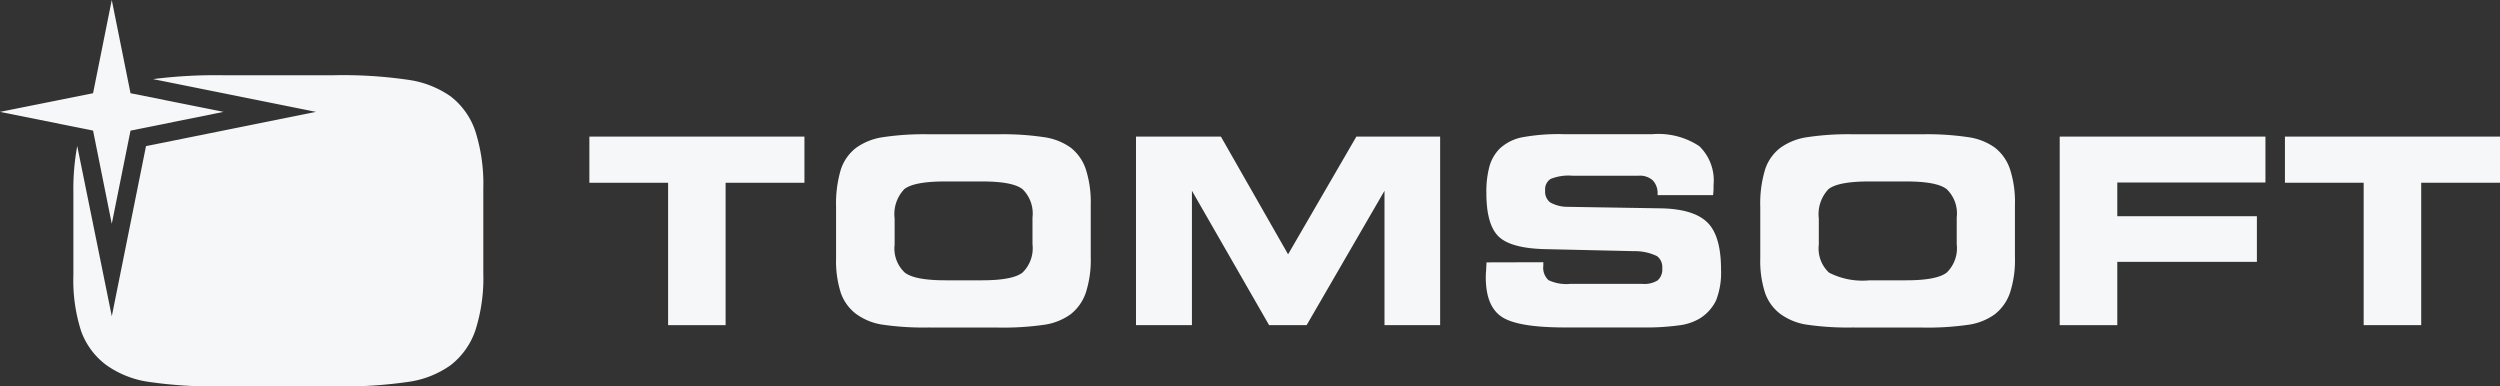
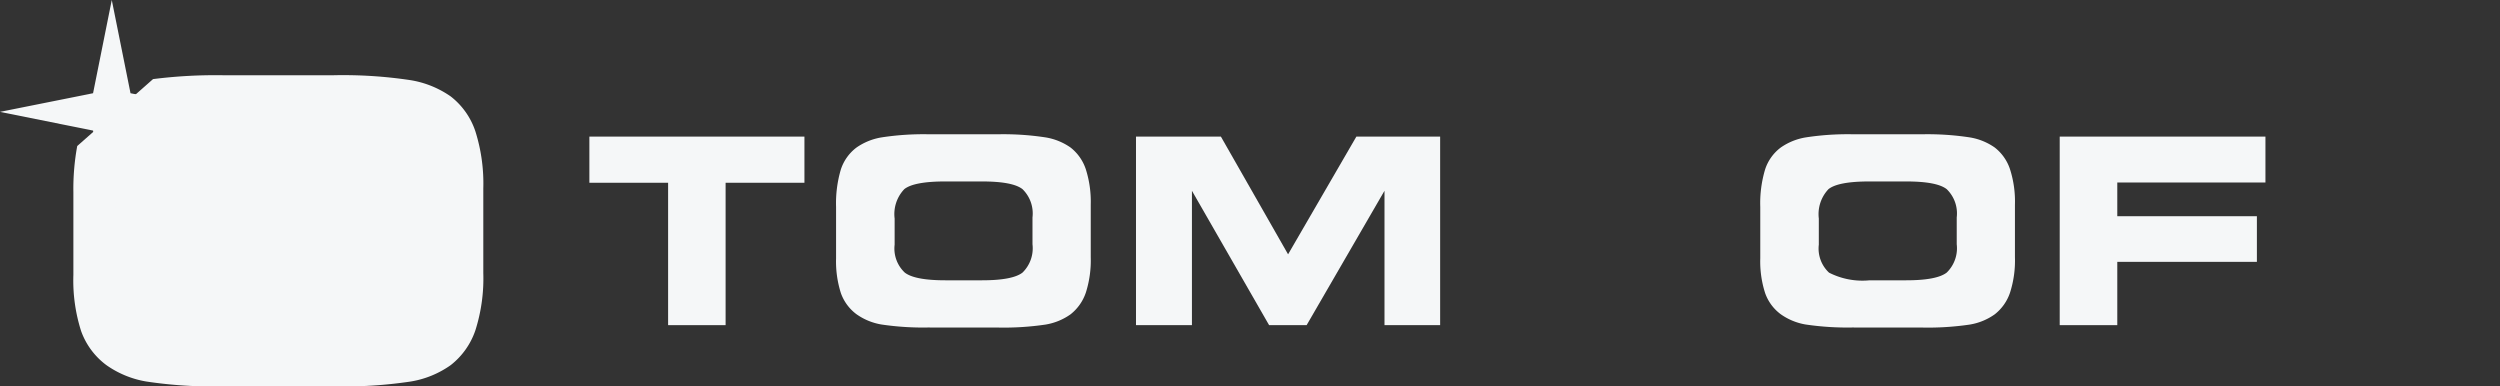
<svg xmlns="http://www.w3.org/2000/svg" id="Tomsoft_logo_white" width="227.952" height="35.226" viewBox="0 0 227.952 35.226">
  <rect x="0" y="0" width="227.952" height="35.226" fill="#333333" stroke="none" />
  <g id="_2270060175008">
-     <path id="Path_1" data-name="Path 1" d="M27.677,42.644a40.89,40.89,0,0,1-7.092-.437,8.84,8.84,0,0,1-3.657-1.5,6.653,6.653,0,0,1-2.306-3.118,15.192,15.192,0,0,1-.7-5.108V24.942a21.535,21.535,0,0,1,.351-4.209l3.152,15.52,3.118-15.511,15.5-3.123L21.185,14.631a45.153,45.153,0,0,1,6.458-.351H37.58a41.271,41.271,0,0,1,7.049.442,8.879,8.879,0,0,1,3.7,1.49,6.7,6.7,0,0,1,2.254,3.2,15.788,15.788,0,0,1,.716,5.194v7.712a15.623,15.623,0,0,1-.716,5.2,6.792,6.792,0,0,1-2.254,3.191,8.739,8.739,0,0,1-3.676,1.5,41.153,41.153,0,0,1-7.078.437h-9.9Z" transform="translate(-7.231 -7.418)" fill="#f5f7f8" fill-rule="evenodd" />
+     <path id="Path_1" data-name="Path 1" d="M27.677,42.644a40.89,40.89,0,0,1-7.092-.437,8.84,8.84,0,0,1-3.657-1.5,6.653,6.653,0,0,1-2.306-3.118,15.192,15.192,0,0,1-.7-5.108V24.942a21.535,21.535,0,0,1,.351-4.209L21.185,14.631a45.153,45.153,0,0,1,6.458-.351H37.58a41.271,41.271,0,0,1,7.049.442,8.879,8.879,0,0,1,3.7,1.49,6.7,6.7,0,0,1,2.254,3.2,15.788,15.788,0,0,1,.716,5.194v7.712a15.623,15.623,0,0,1-.716,5.2,6.792,6.792,0,0,1-2.254,3.191,8.739,8.739,0,0,1-3.676,1.5,41.153,41.153,0,0,1-7.078.437h-9.9Z" transform="translate(-7.231 -7.418)" fill="#f5f7f8" fill-rule="evenodd" />
    <path id="Path_2" data-name="Path 2" d="M10.192,20.407l-1.706-8.5L0,10.2,8.486,8.5,10.192,0,11.9,8.5,20.383,10.2,11.9,11.912Z" fill="#f5f7f8" fill-rule="evenodd" />
    <path id="Path_3" data-name="Path 3" d="M124.261,43.112h-5.242V30.129H111.84V25.92h19.609v4.209h-7.188Z" transform="translate(-58.1 -13.465)" fill="#f5f7f8" fill-rule="evenodd" />
    <path id="Path_4" data-name="Path 4" d="M167.2,43.09a25.9,25.9,0,0,1-4.406-.269,5.526,5.526,0,0,1-2.273-.932,4.107,4.107,0,0,1-1.432-1.936,9.532,9.532,0,0,1-.437-3.171V32.1a10.857,10.857,0,0,1,.437-3.421,4.088,4.088,0,0,1,1.432-2,5.567,5.567,0,0,1,2.3-.923,25.163,25.163,0,0,1,4.353-.279h6.175a25.483,25.483,0,0,1,4.377.279,5.513,5.513,0,0,1,2.3.923,4.177,4.177,0,0,1,1.4,1.994,9.772,9.772,0,0,1,.447,3.224v4.786a9.7,9.7,0,0,1-.447,3.229,4.243,4.243,0,0,1-1.4,1.984,5.461,5.461,0,0,1-2.282.932,26.082,26.082,0,0,1-4.4.269H167.2Zm1.418-4.3h3.34q2.782,0,3.69-.7a3.1,3.1,0,0,0,.913-2.59V33.062a3.091,3.091,0,0,0-.913-2.585c-.605-.471-1.836-.7-3.69-.7h-3.364c-1.888,0-3.133.235-3.719.7a3.292,3.292,0,0,0-.884,2.681v2.383a3,3,0,0,0,.932,2.551C165.536,38.559,166.771,38.79,168.616,38.79Z" transform="translate(-82.418 -13.232)" fill="#f5f7f8" fill-rule="evenodd" />
    <path id="Path_5" data-name="Path 5" d="M220.668,43.112h-5.1V25.92h7.741l6.126,10.734,6.227-10.734H243.3V43.112h-5.074V30.86l-7.1,12.253h-3.421L220.668,30.86Z" transform="translate(-111.987 -13.465)" fill="#f5f7f8" fill-rule="evenodd" />
-     <path id="Path_6" data-name="Path 6" d="M282.017,37.156l5.175-.014v.317a1.542,1.542,0,0,0,.471,1.317,3.853,3.853,0,0,0,1.989.341h6.588a2.254,2.254,0,0,0,1.384-.327,1.323,1.323,0,0,0,.413-1.1,1.244,1.244,0,0,0-.48-1.105,4.647,4.647,0,0,0-2.057-.452l-8.236-.187c-2.061-.058-3.45-.452-4.176-1.177S282,32.735,282,30.823a8.823,8.823,0,0,1,.284-2.436,3.759,3.759,0,0,1,.927-1.6,4.245,4.245,0,0,1,1.961-1.019,18.388,18.388,0,0,1,3.945-.3h8.005a6.753,6.753,0,0,1,4.286,1.086,4.334,4.334,0,0,1,1.307,3.527c0,.111,0,.221,0,.346s-.019.322-.043.6H297.61v-.067a1.706,1.706,0,0,0-.432-1.278,1.753,1.753,0,0,0-1.3-.428h-6.04a4.353,4.353,0,0,0-1.994.3,1.134,1.134,0,0,0-.485,1.052,1.248,1.248,0,0,0,.437,1.067,3.2,3.2,0,0,0,1.615.418l8.625.139c1.97.058,3.354.5,4.161,1.331s1.2,2.254,1.2,4.262a6.96,6.96,0,0,1-.442,2.773,3.953,3.953,0,0,1-1.494,1.672,4.861,4.861,0,0,1-1.884.629,22.777,22.777,0,0,1-3.431.192h-6.987c-2.873,0-4.786-.322-5.756-.966s-1.456-1.845-1.456-3.6c0-.1,0-.269.019-.5s.029-.519.048-.86Z" transform="translate(-146.471 -13.232)" fill="#f5f7f8" fill-rule="evenodd" />
    <path id="Path_7" data-name="Path 7" d="M342.578,43.09a25.94,25.94,0,0,1-4.406-.269,5.5,5.5,0,0,1-2.268-.932,4.075,4.075,0,0,1-1.432-1.936,9.4,9.4,0,0,1-.442-3.171V32.1a10.7,10.7,0,0,1,.442-3.421,4.058,4.058,0,0,1,1.432-2,5.54,5.54,0,0,1,2.3-.923,25.124,25.124,0,0,1,4.353-.279h6.17a25.482,25.482,0,0,1,4.377.279,5.486,5.486,0,0,1,2.3.923,4.145,4.145,0,0,1,1.4,1.994,9.645,9.645,0,0,1,.447,3.224v4.786a9.579,9.579,0,0,1-.447,3.229,4.209,4.209,0,0,1-1.4,1.984,5.435,5.435,0,0,1-2.282.932,26.043,26.043,0,0,1-4.4.269h-6.15ZM344,38.79h3.335q2.782,0,3.69-.7a3.088,3.088,0,0,0,.918-2.59V33.062a3.077,3.077,0,0,0-.918-2.585c-.605-.471-1.836-.7-3.69-.7h-3.359q-2.84,0-3.724.7a3.308,3.308,0,0,0-.884,2.681v2.383a3,3,0,0,0,.932,2.551A6.7,6.7,0,0,0,344,38.79Z" transform="translate(-173.527 -13.232)" fill="#f5f7f8" fill-rule="evenodd" />
    <path id="Path_8" data-name="Path 8" d="M409.609,30.105H396.1V33.18h12.729v4.161H396.1v5.771H390.85V25.92h18.759Z" transform="translate(-203.044 -13.465)" fill="#f5f7f8" fill-rule="evenodd" />
-     <path id="Path_9" data-name="Path 9" d="M446.016,43.112h-5.247V30.129H433.59V25.92H453.2v4.209h-7.184Z" transform="translate(-225.248 -13.465)" fill="#f5f7f8" fill-rule="evenodd" />
  </g>
</svg>